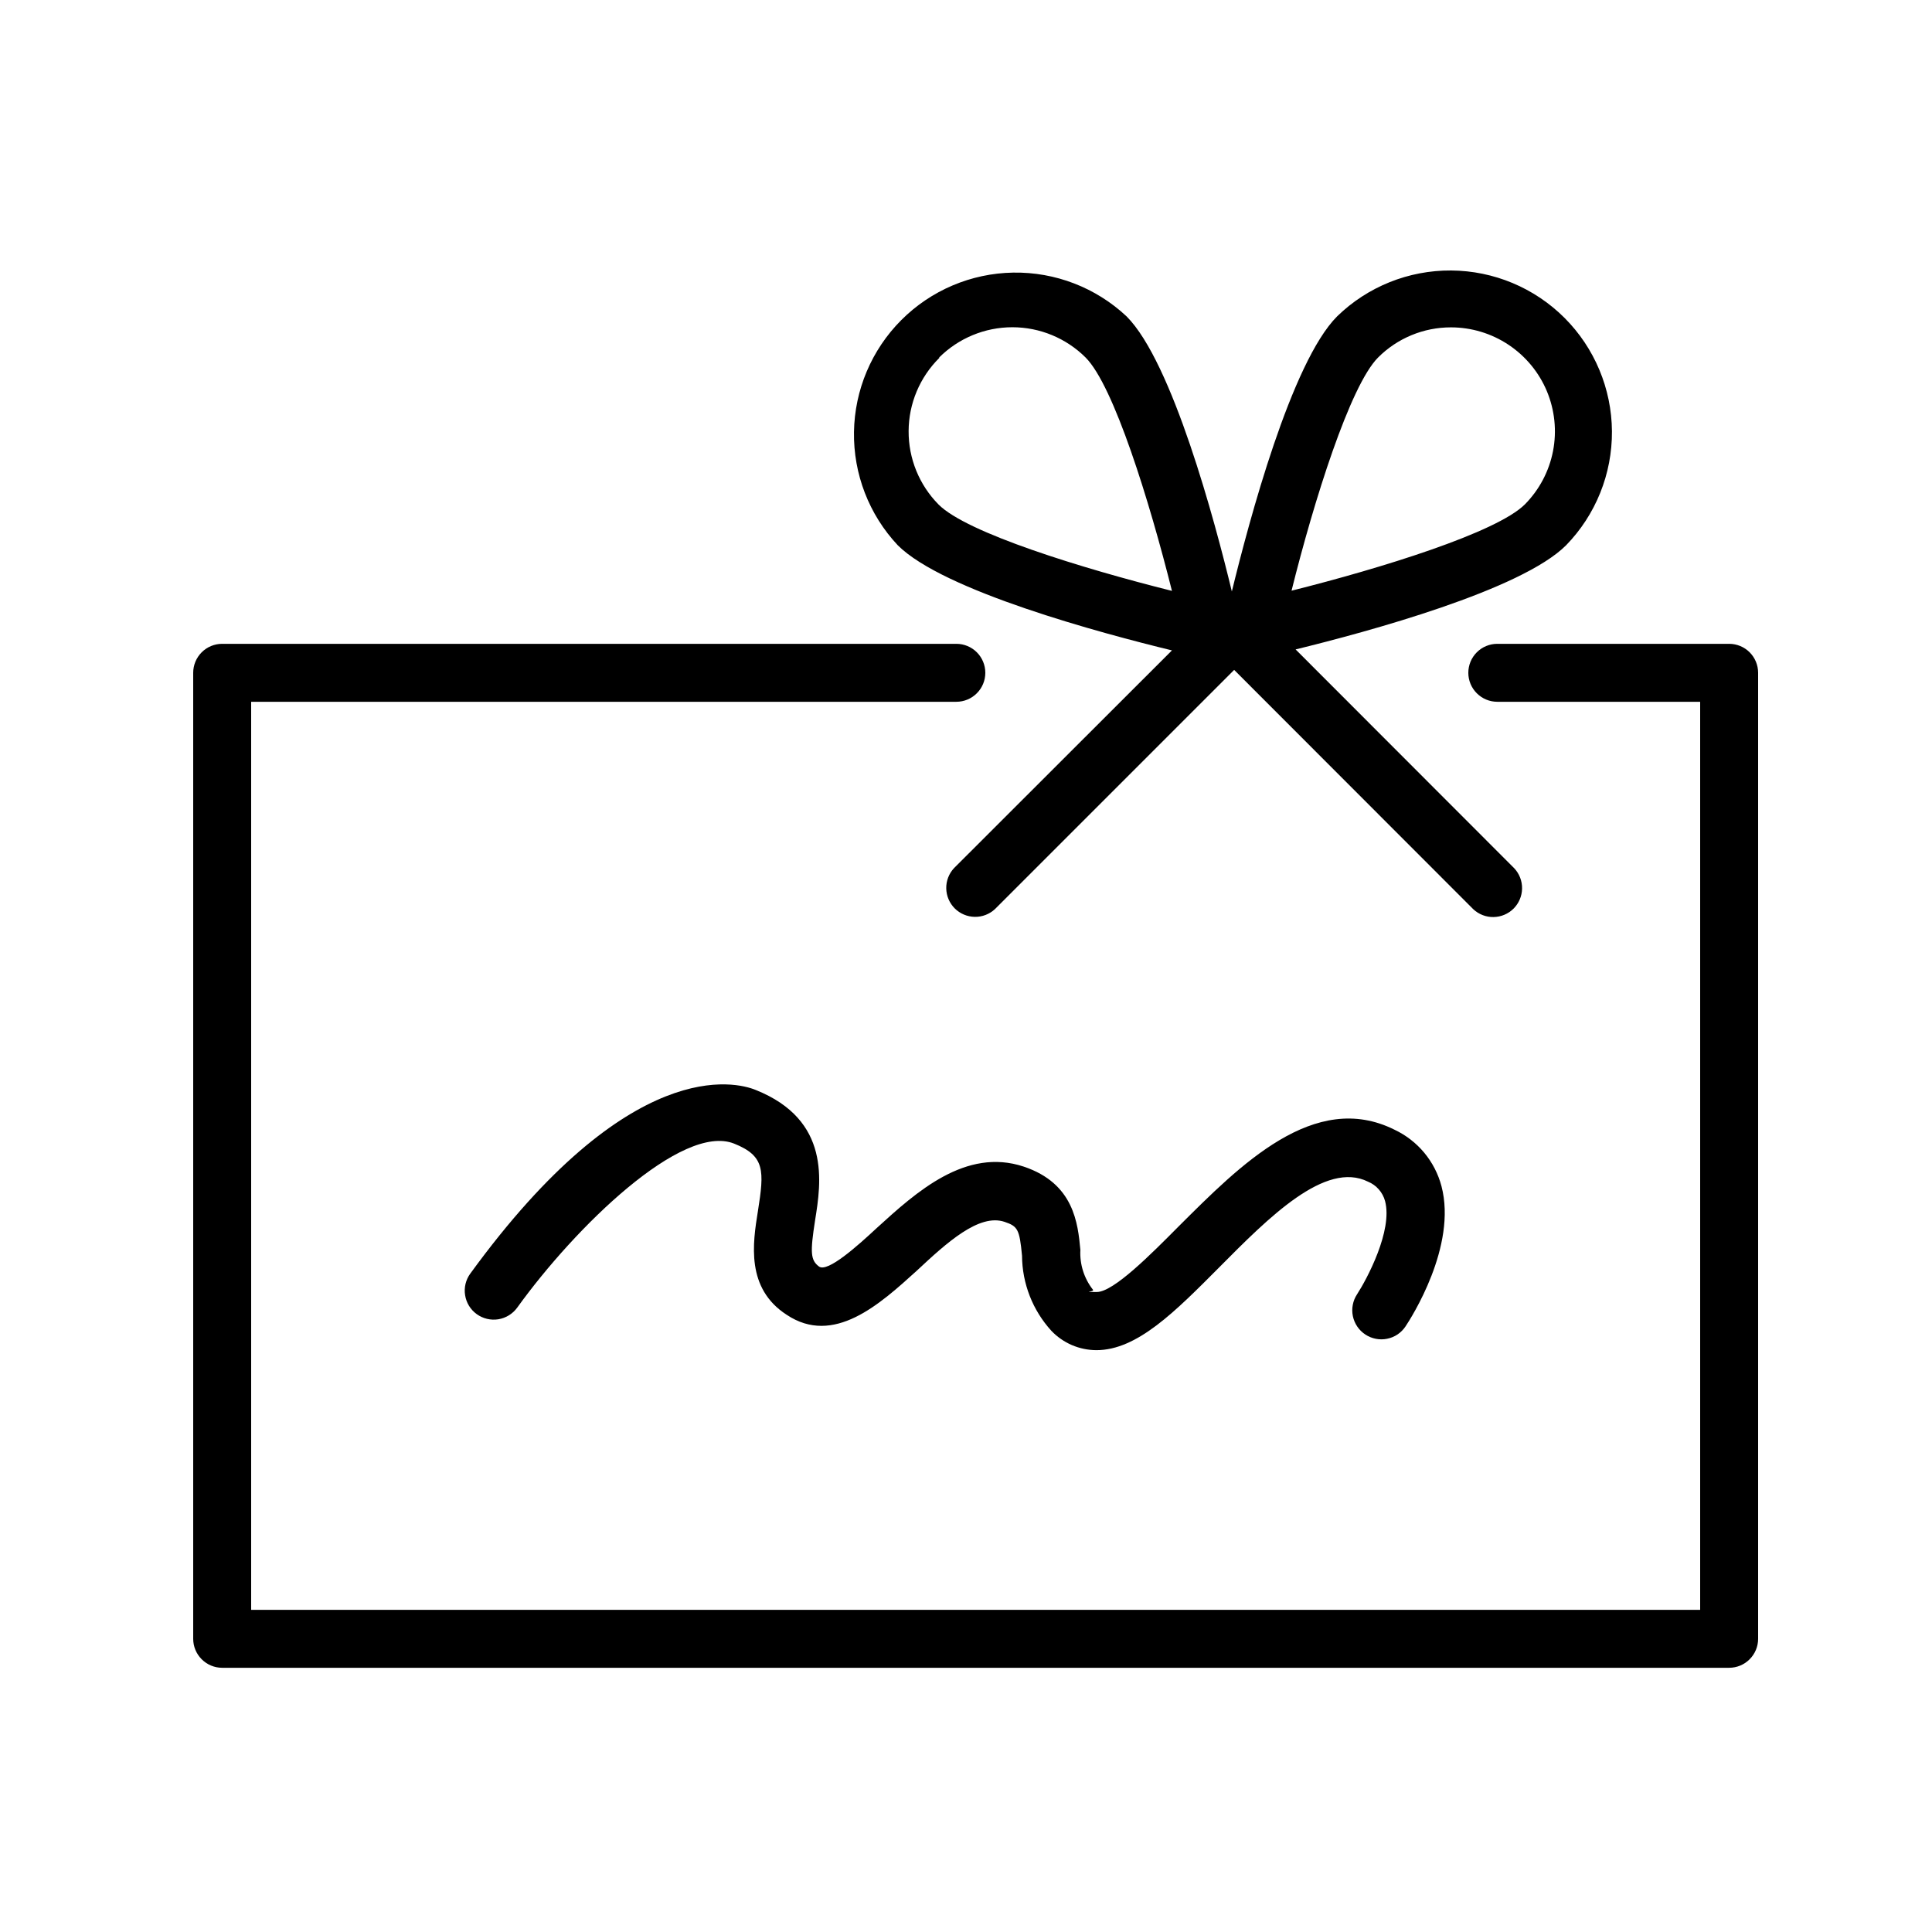
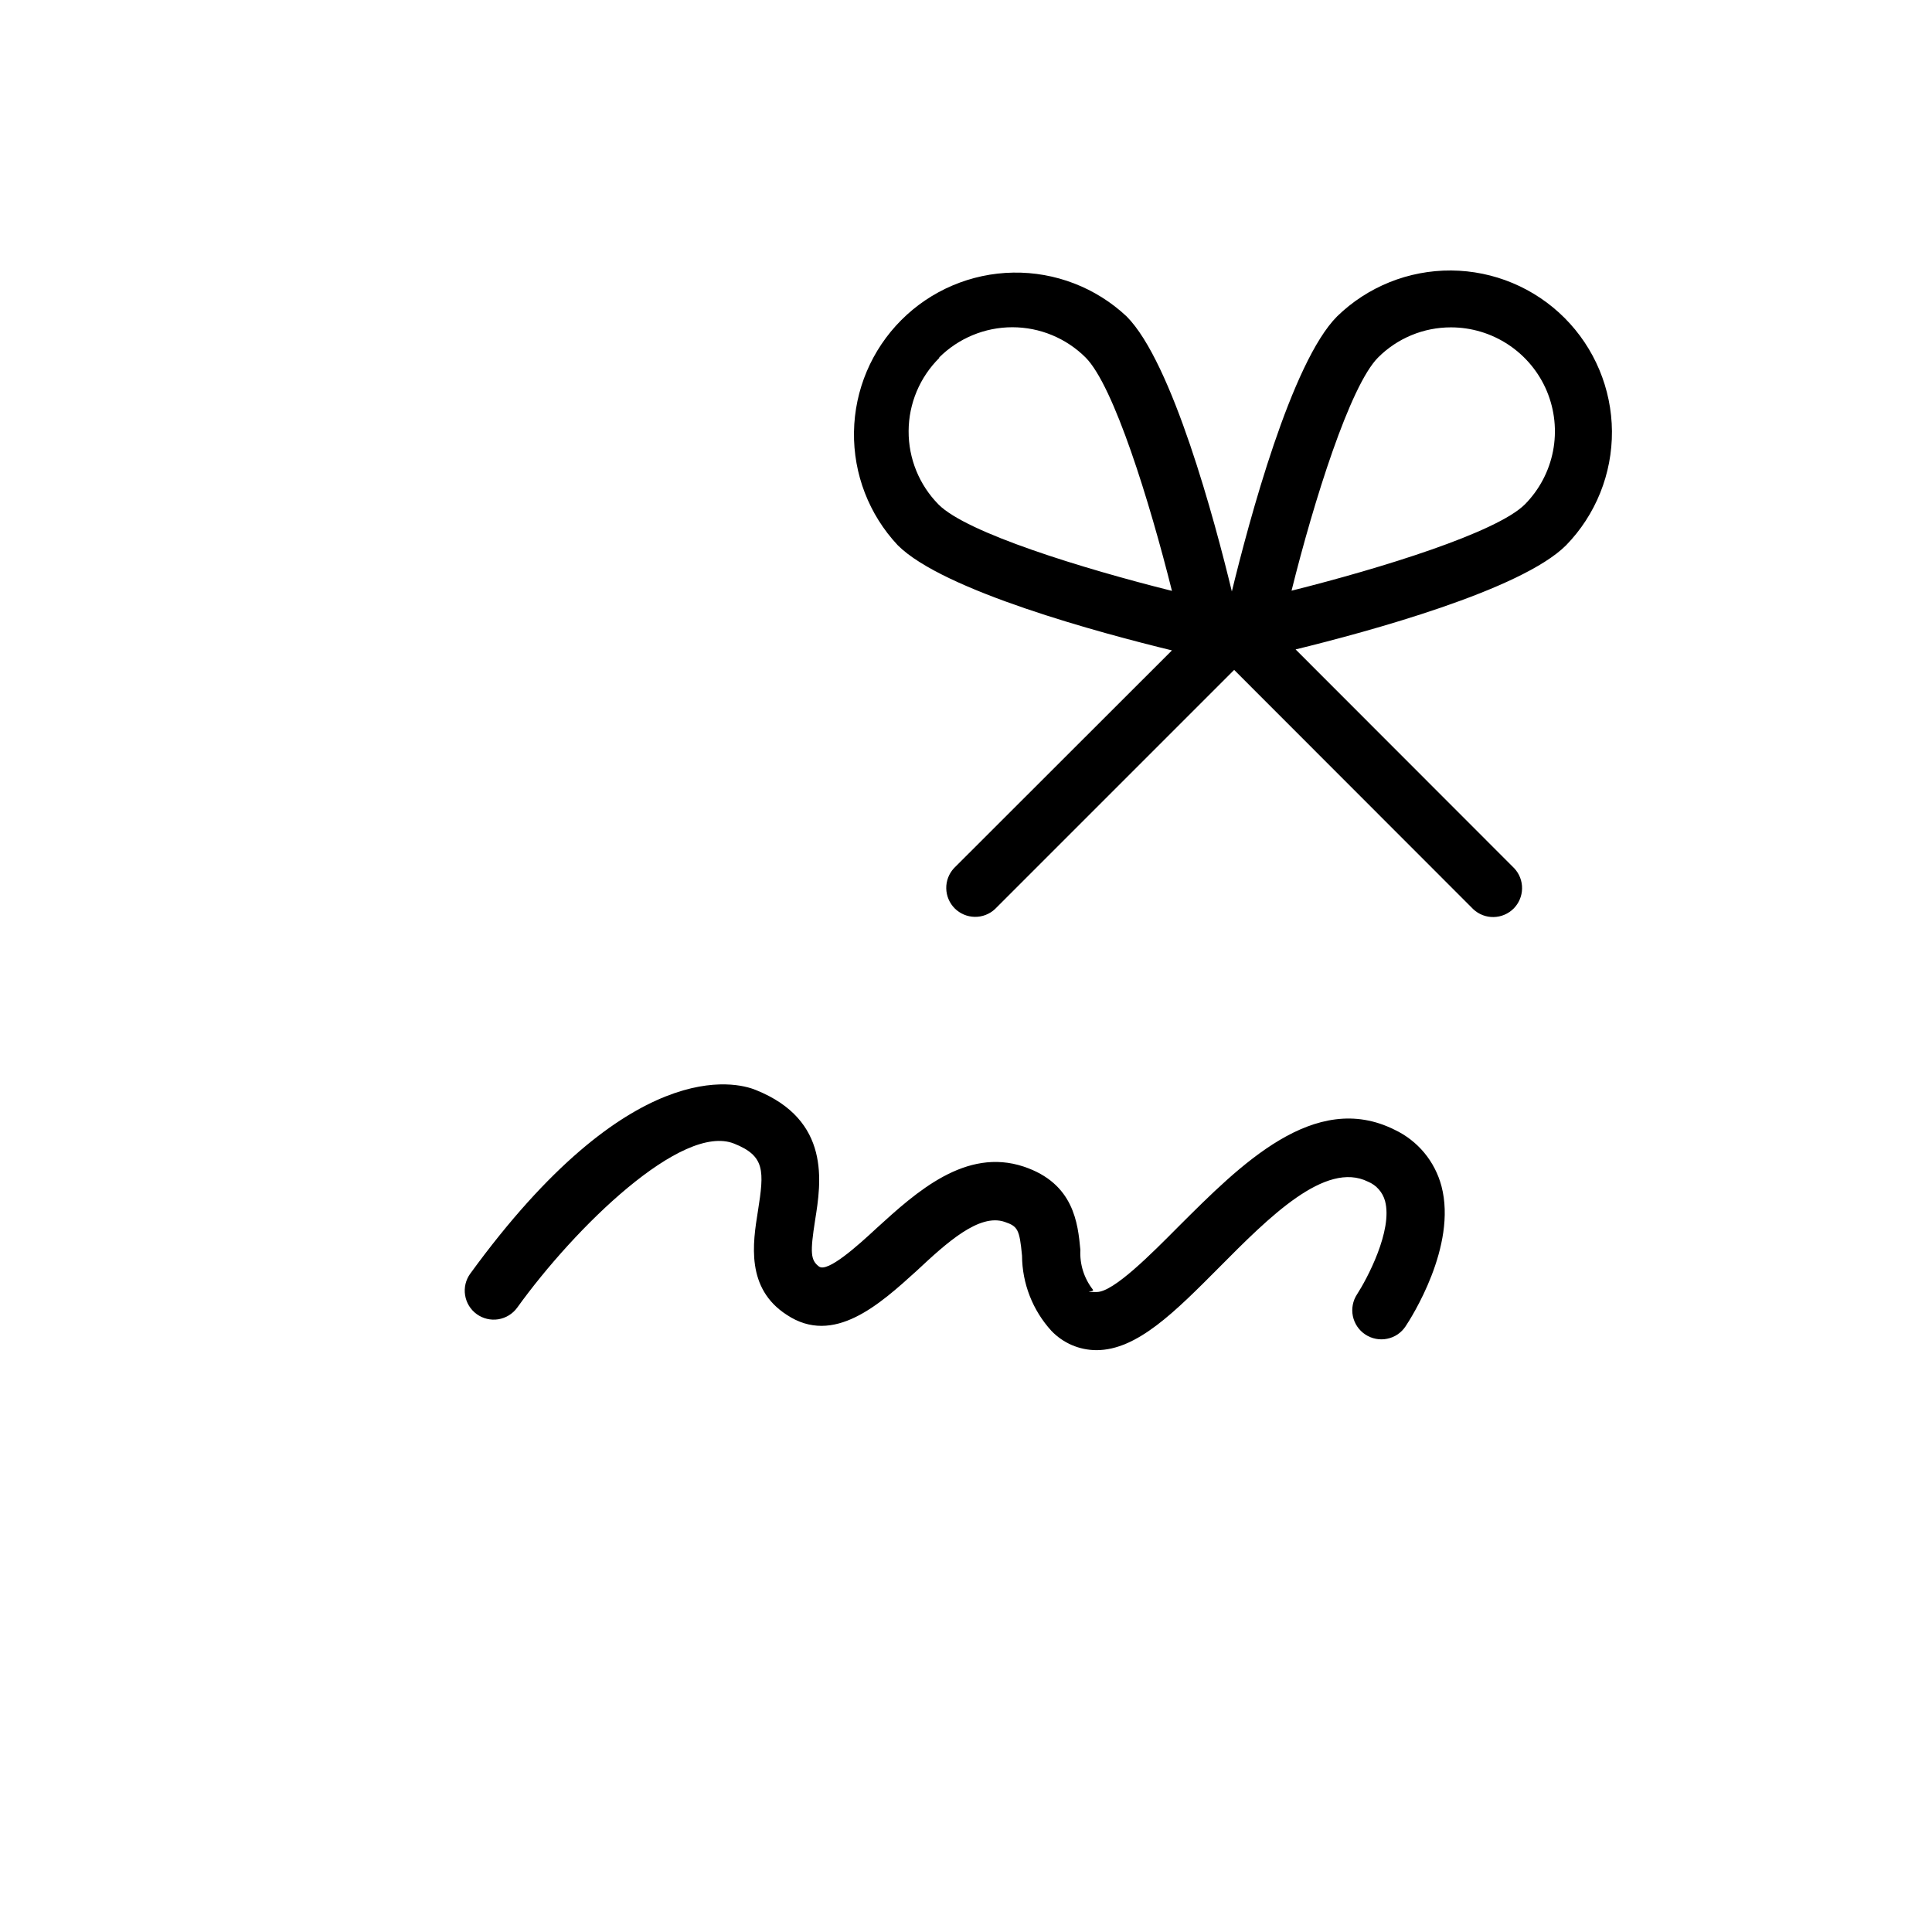
<svg xmlns="http://www.w3.org/2000/svg" width="50" height="50" viewBox="0 0 50 50" fill="none">
-   <path fill-rule="evenodd" clip-rule="evenodd" d="M44.75 16.662H38.75C38.551 16.662 38.36 16.741 38.22 16.881C38.079 17.022 38 17.213 38 17.412C38 17.611 38.079 17.802 38.22 17.942C38.36 18.083 38.551 18.162 38.75 18.162H44V41.662H6.5V18.162H24.75C24.949 18.162 25.14 18.083 25.28 17.942C25.421 17.802 25.5 17.611 25.5 17.412C25.5 17.213 25.421 17.022 25.28 16.881C25.14 16.741 24.949 16.662 24.75 16.662H5.75C5.551 16.662 5.36 16.741 5.22 16.881C5.079 17.022 5 17.213 5 17.412V42.412C5 42.611 5.079 42.801 5.22 42.942C5.36 43.083 5.551 43.162 5.75 43.162H44.75C44.949 43.162 45.14 43.083 45.28 42.942C45.421 42.801 45.5 42.611 45.5 42.412V17.412C45.5 17.213 45.421 17.022 45.28 16.881C45.14 16.741 44.949 16.662 44.75 16.662Z" fill="black" />
  <path fill-rule="evenodd" clip-rule="evenodd" d="M30.33 16.832L24.69 22.467C24.558 22.609 24.485 22.797 24.489 22.991C24.492 23.186 24.571 23.371 24.708 23.509C24.846 23.646 25.031 23.725 25.225 23.728C25.42 23.732 25.608 23.659 25.75 23.527L31.94 17.337L38.13 23.532C38.272 23.664 38.46 23.737 38.654 23.733C38.849 23.73 39.034 23.651 39.172 23.514C39.309 23.376 39.388 23.191 39.391 22.997C39.395 22.802 39.322 22.614 39.19 22.472L33.53 16.807C35.41 16.347 39.37 15.272 40.53 14.112C41.298 13.323 41.724 12.263 41.717 11.161C41.709 10.06 41.268 9.006 40.49 8.227C39.711 7.448 38.657 7.008 37.556 7C36.454 6.993 35.394 7.419 34.605 8.187C33.42 9.372 32.325 13.482 31.88 15.307C31.44 13.482 30.34 9.372 29.155 8.187C28.361 7.443 27.309 7.037 26.221 7.055C25.133 7.073 24.095 7.513 23.326 8.283C22.557 9.053 22.118 10.091 22.101 11.179C22.084 12.267 22.49 13.319 23.235 14.112C24.415 15.292 28.5 16.387 30.33 16.832ZM35.665 9.252C35.912 9.004 36.206 8.808 36.53 8.674C36.853 8.54 37.2 8.472 37.55 8.472C38.081 8.472 38.599 8.629 39.041 8.923C39.483 9.217 39.828 9.635 40.033 10.124C40.237 10.614 40.293 11.153 40.192 11.674C40.091 12.195 39.838 12.674 39.465 13.052C38.735 13.782 35.74 14.707 33.425 15.287C34 12.972 34.94 9.977 35.665 9.252ZM24.305 9.252C24.808 8.751 25.49 8.469 26.2 8.469C26.91 8.469 27.592 8.751 28.095 9.252C28.825 9.982 29.75 12.977 30.33 15.292C28.015 14.712 25.02 13.792 24.29 13.057C23.79 12.551 23.511 11.867 23.515 11.155C23.518 10.444 23.804 9.763 24.31 9.262L24.305 9.252ZM35.335 34.537C35.417 34.592 35.509 34.629 35.606 34.648C35.702 34.667 35.802 34.667 35.898 34.647C35.995 34.628 36.087 34.59 36.169 34.535C36.25 34.48 36.321 34.409 36.375 34.327C36.515 34.117 37.715 32.252 37.305 30.697C37.221 30.38 37.069 30.085 36.859 29.832C36.649 29.58 36.387 29.377 36.09 29.237C34.015 28.202 32.09 30.157 30.505 31.737C29.795 32.452 28.82 33.437 28.385 33.437C27.95 33.437 28.34 33.437 28.285 33.377C28.055 33.084 27.94 32.718 27.96 32.347C27.895 31.662 27.795 30.627 26.495 30.192C24.995 29.692 23.715 30.847 22.695 31.777C22.195 32.242 21.415 32.942 21.195 32.777C20.975 32.612 20.965 32.412 21.095 31.577C21.25 30.607 21.51 28.987 19.555 28.207C19.055 28.002 16.305 27.277 12.17 32.962C12.053 33.123 12.005 33.324 12.037 33.52C12.068 33.717 12.176 33.893 12.338 34.01C12.499 34.126 12.699 34.174 12.896 34.143C13.092 34.111 13.268 34.003 13.385 33.842C14.885 31.757 17.65 29.057 19 29.597C19.8 29.917 19.78 30.297 19.615 31.342C19.48 32.177 19.3 33.342 20.36 34.027C21.575 34.837 22.765 33.757 23.725 32.887C24.5 32.162 25.34 31.397 26 31.622C26.34 31.737 26.385 31.817 26.45 32.497C26.454 33.217 26.725 33.91 27.21 34.442C27.36 34.599 27.541 34.725 27.741 34.811C27.942 34.897 28.157 34.941 28.375 34.942C29.43 34.942 30.415 33.942 31.555 32.797C32.84 31.502 34.3 30.032 35.405 30.582C35.512 30.626 35.607 30.694 35.683 30.781C35.759 30.867 35.815 30.971 35.845 31.082C36.05 31.847 35.37 33.112 35.12 33.497C35.066 33.579 35.028 33.672 35.01 33.769C34.991 33.865 34.992 33.965 35.012 34.062C35.032 34.158 35.071 34.25 35.126 34.331C35.181 34.413 35.252 34.483 35.335 34.537Z" fill="black" />
</svg>